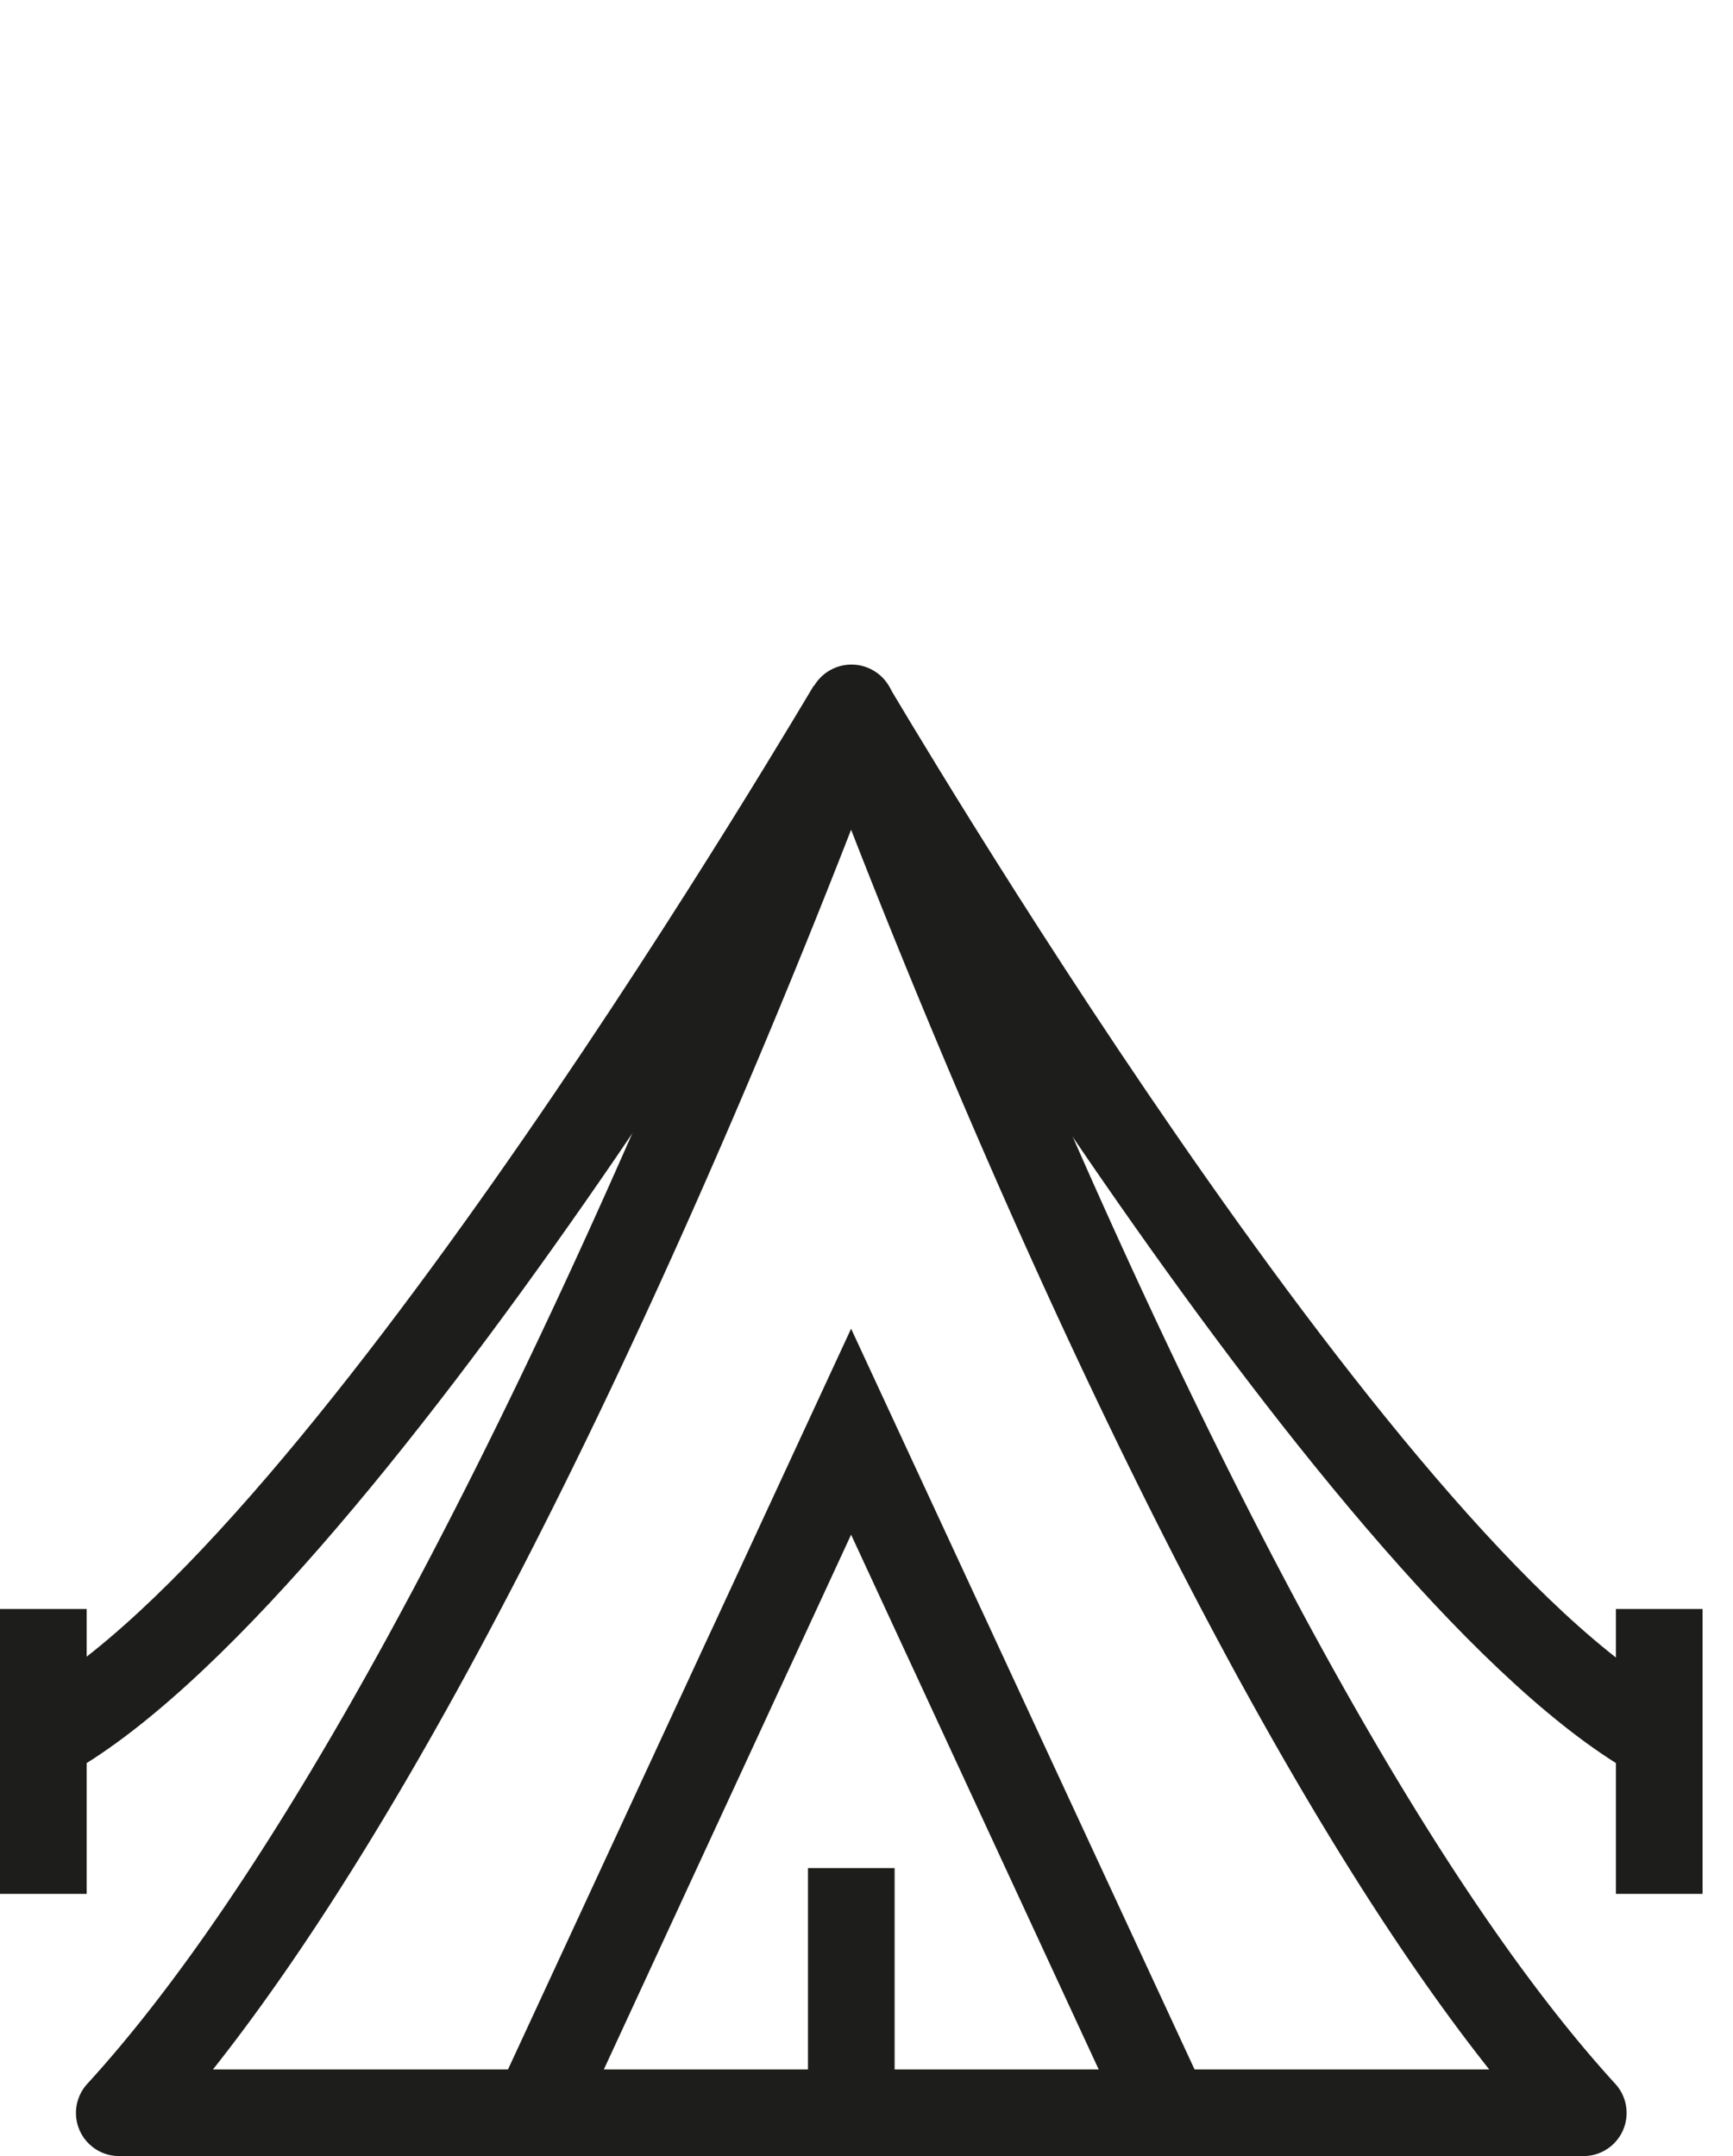
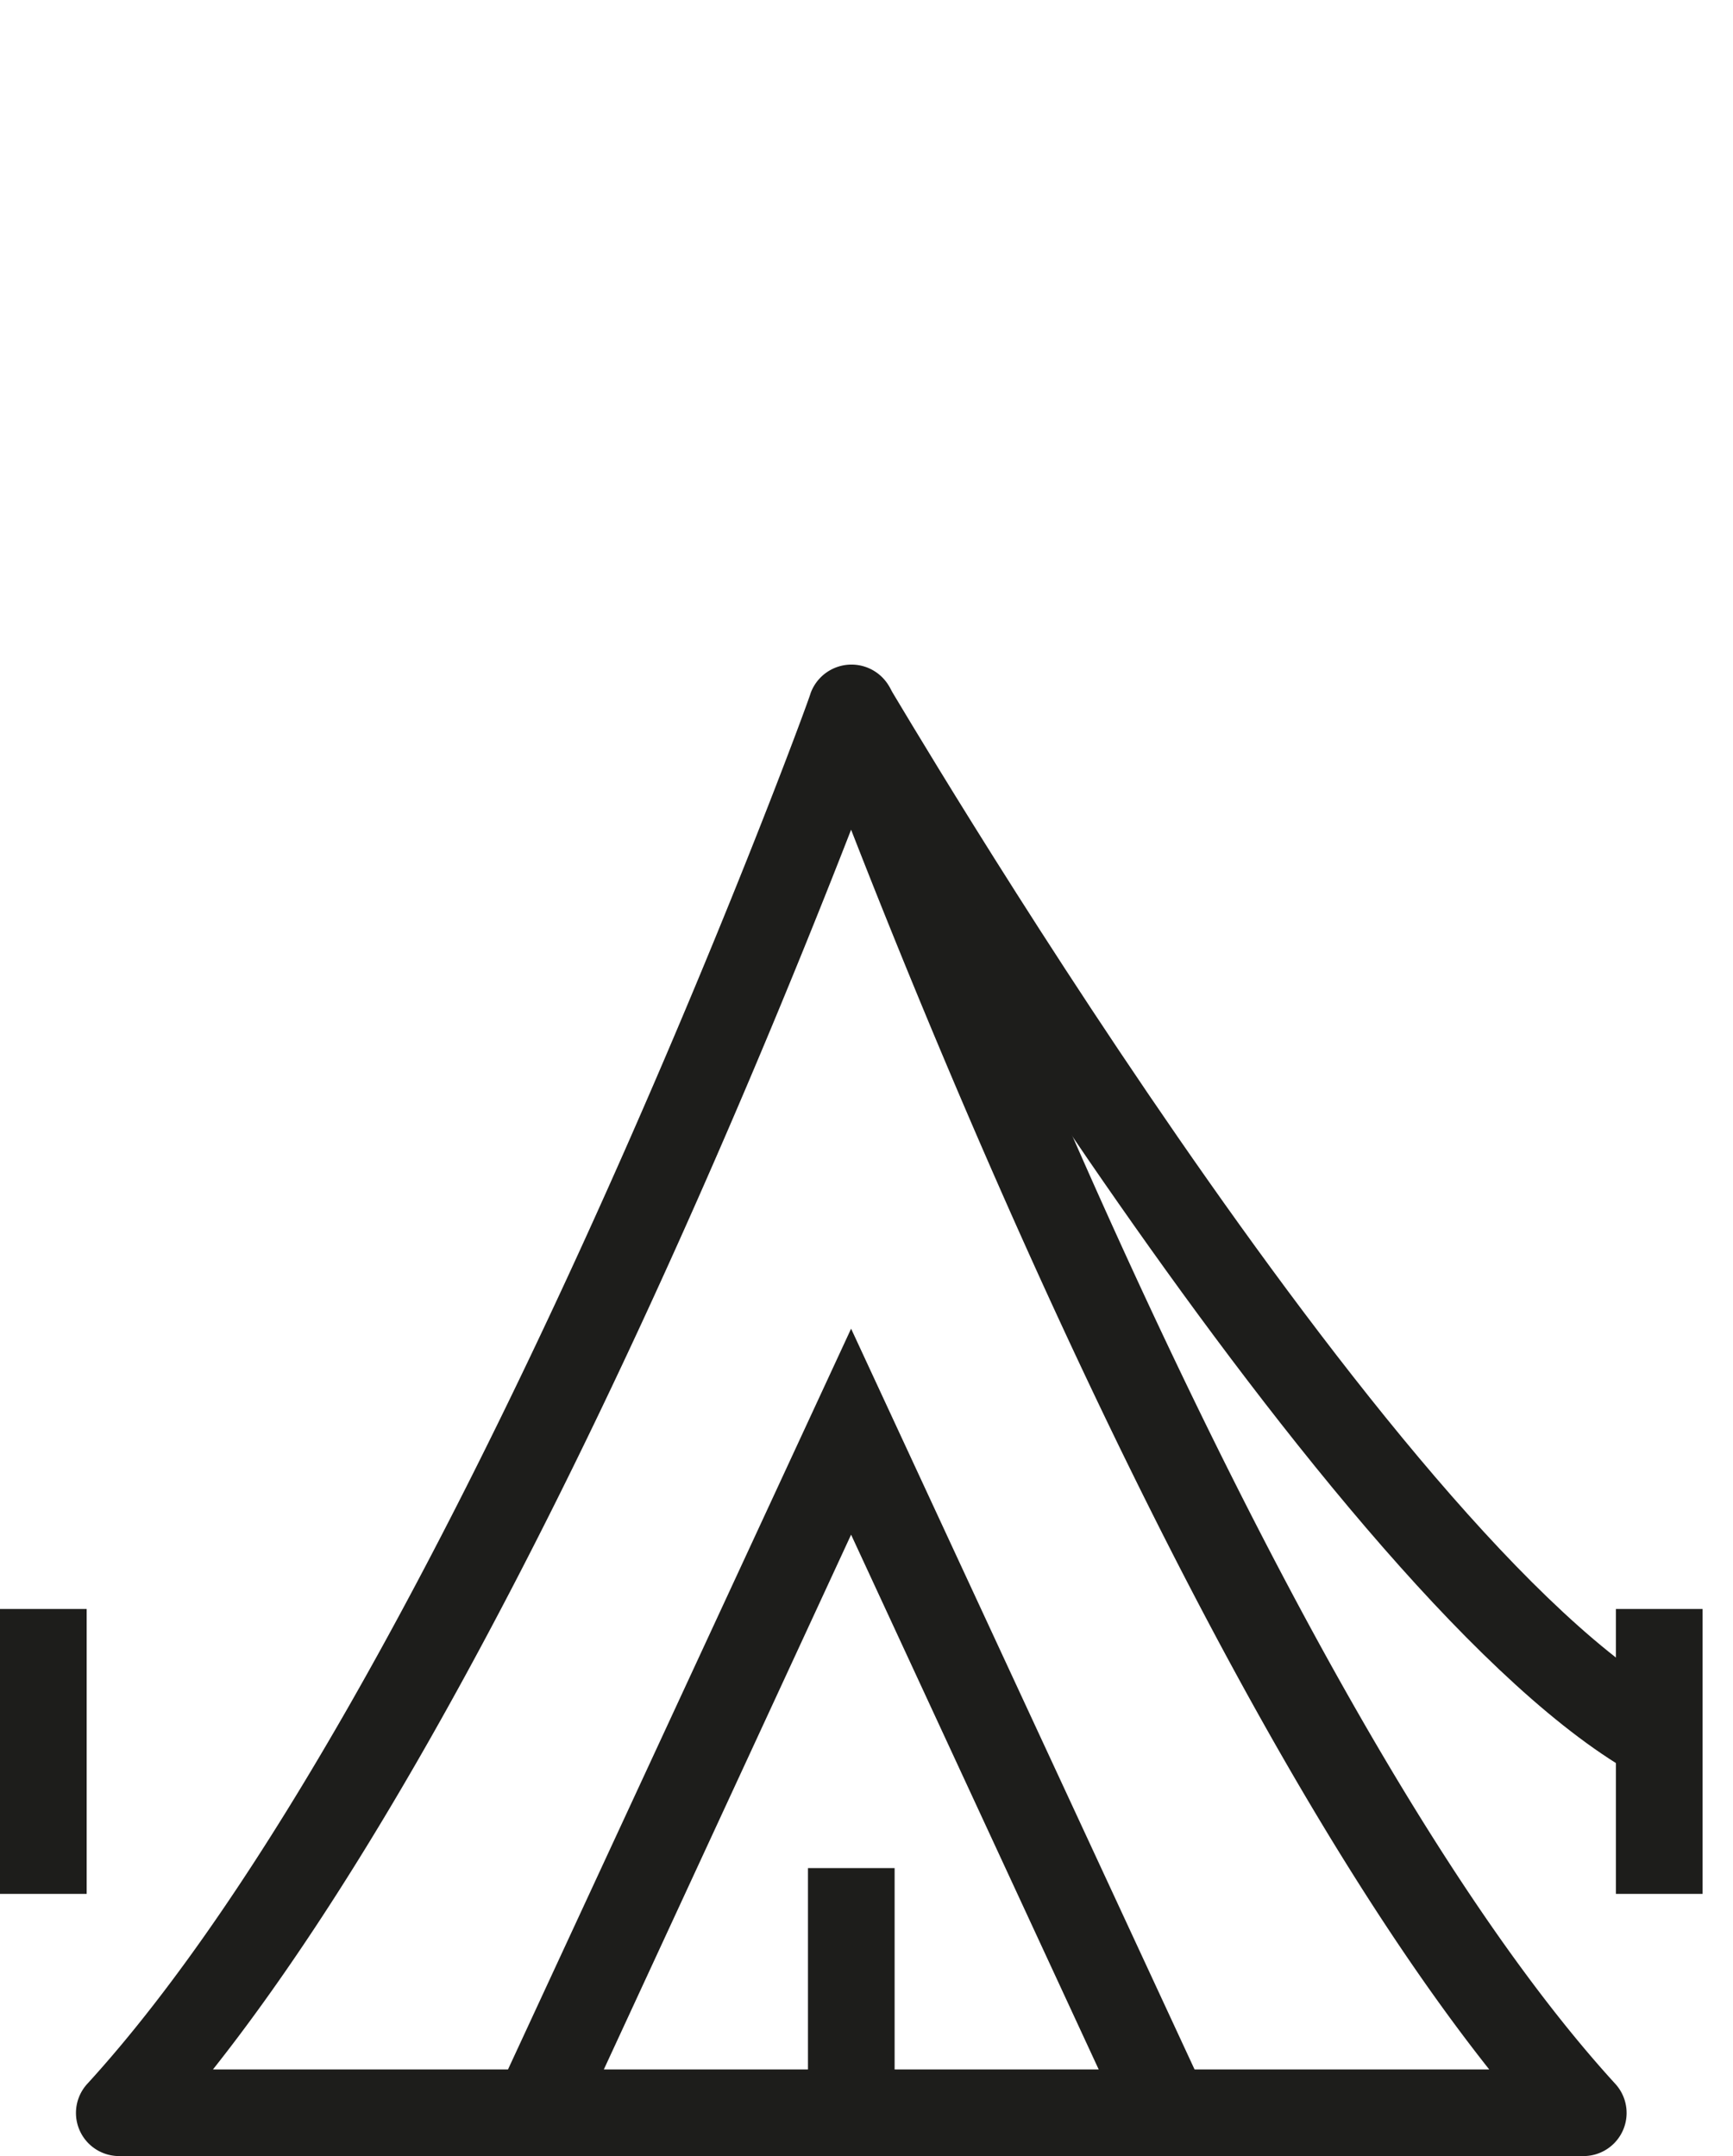
<svg xmlns="http://www.w3.org/2000/svg" id="Calque_1" data-name="Calque 1" viewBox="0 0 45 56">
  <defs>
    <style>.cls-1{fill:#1d1d1b;}</style>
  </defs>
  <g id="Calque_2-2" data-name="Calque 2-2">
-     <path class="cls-1" d="M1.66,46.14l-1.07-2C8.08,40.1,21,18,21.13,17.81l1.94,1.13C22.53,19.87,9.69,41.77,1.66,46.14Z" />
    <rect class="cls-1" x="20.98" y="48.52" width="2.25" height="5.83" />
    <rect class="cls-1" y="41.79" width="2.25" height="7.4" />
    <path class="cls-1" d="M42.55,46.14c-8-4.36-20.88-26.27-21.42-27.2l1.94-1.13C23.2,18,36.13,40.1,43.61,44.16l-1.07,2Z" />
    <polygon class="cls-1" points="29.27 55.35 22.1 39.86 14.94 55.35 12.89 54.4 22.1 34.51 31.32 54.4 29.27 55.35" />
    <rect class="cls-1" x="41.96" y="41.79" width="2.25" height="7.4" />
    <path class="cls-1" d="M41.1,56h-38a1.12,1.12,0,0,1-.83-1.88C11.52,44,21,18.25,21.05,18a1.13,1.13,0,0,1,2.12,0c.09.26,9.53,26,18.77,36.12A1.12,1.12,0,0,1,41.11,56ZM5.53,53.75H38.67c-7.22-9.12-14-25.61-16.57-32.2C19.54,28.13,12.75,44.63,5.53,53.75Z" />
  </g>
</svg>